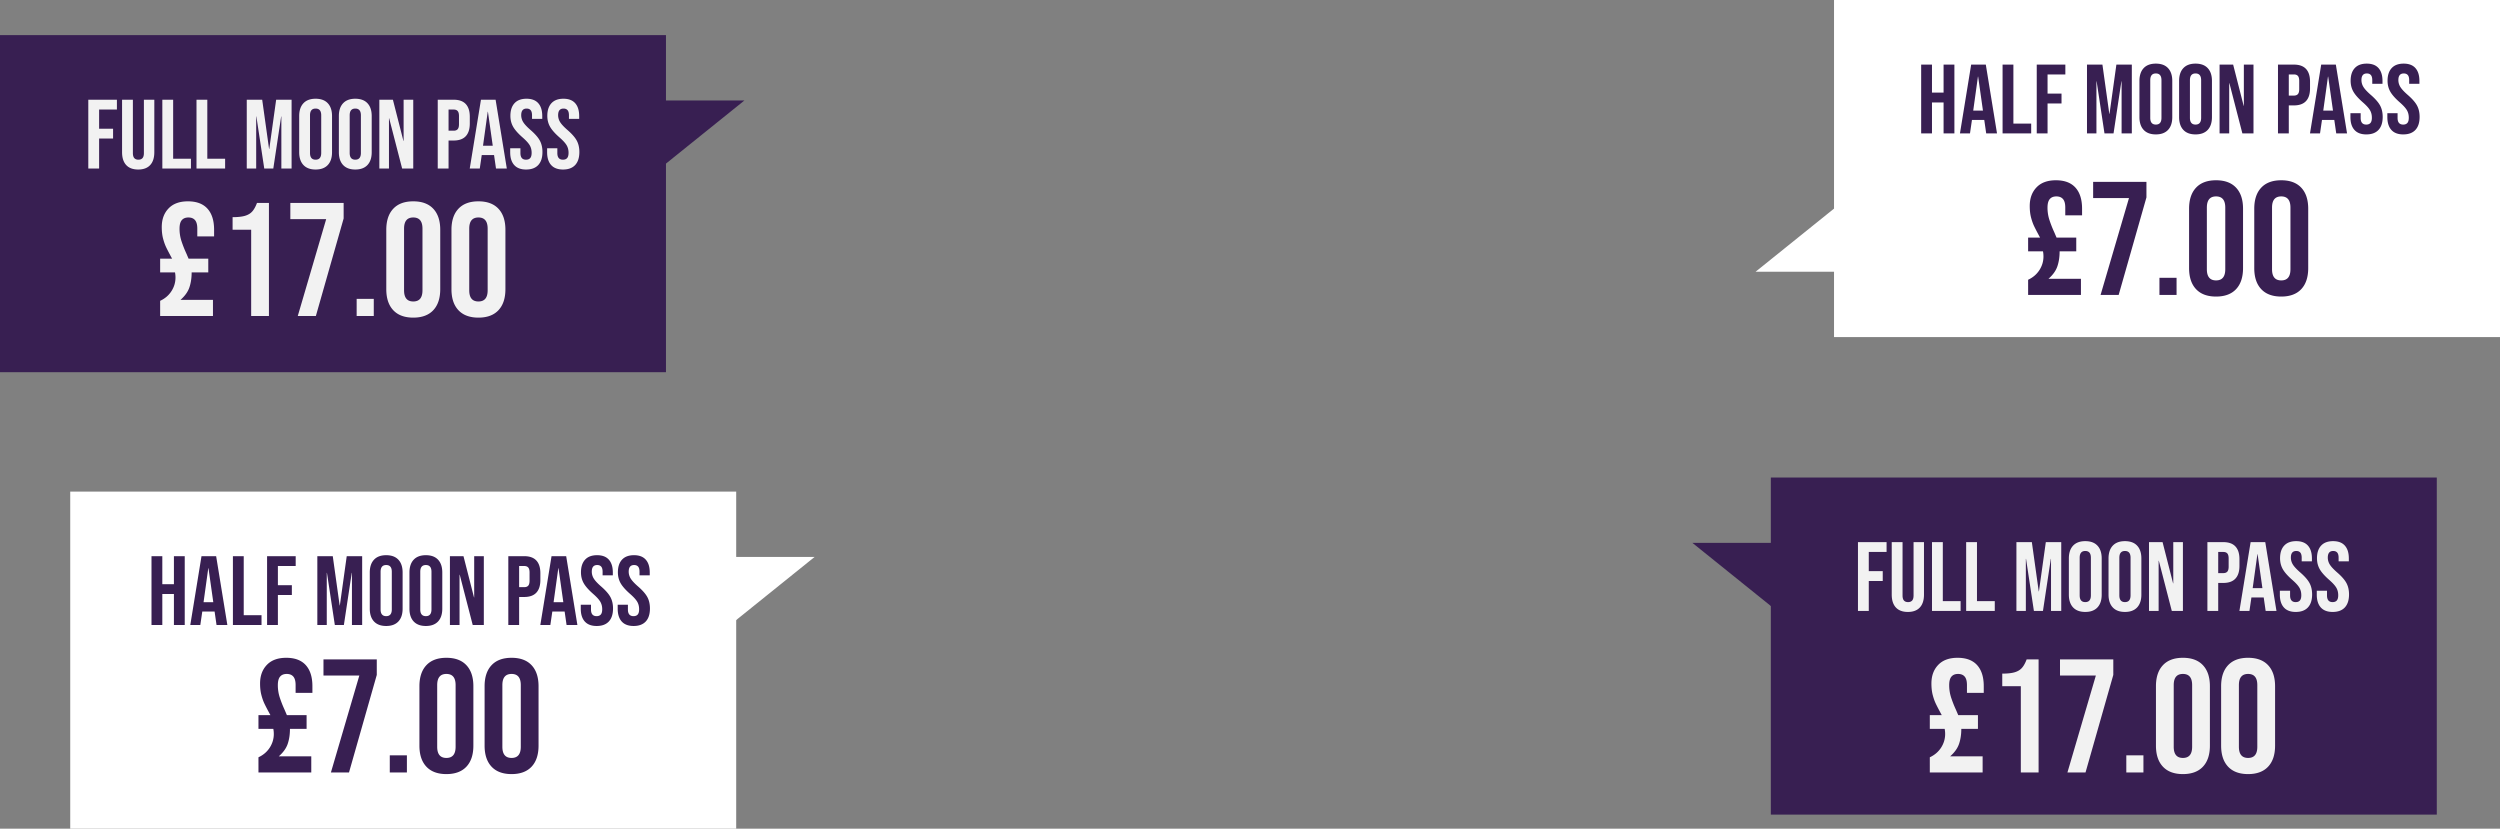
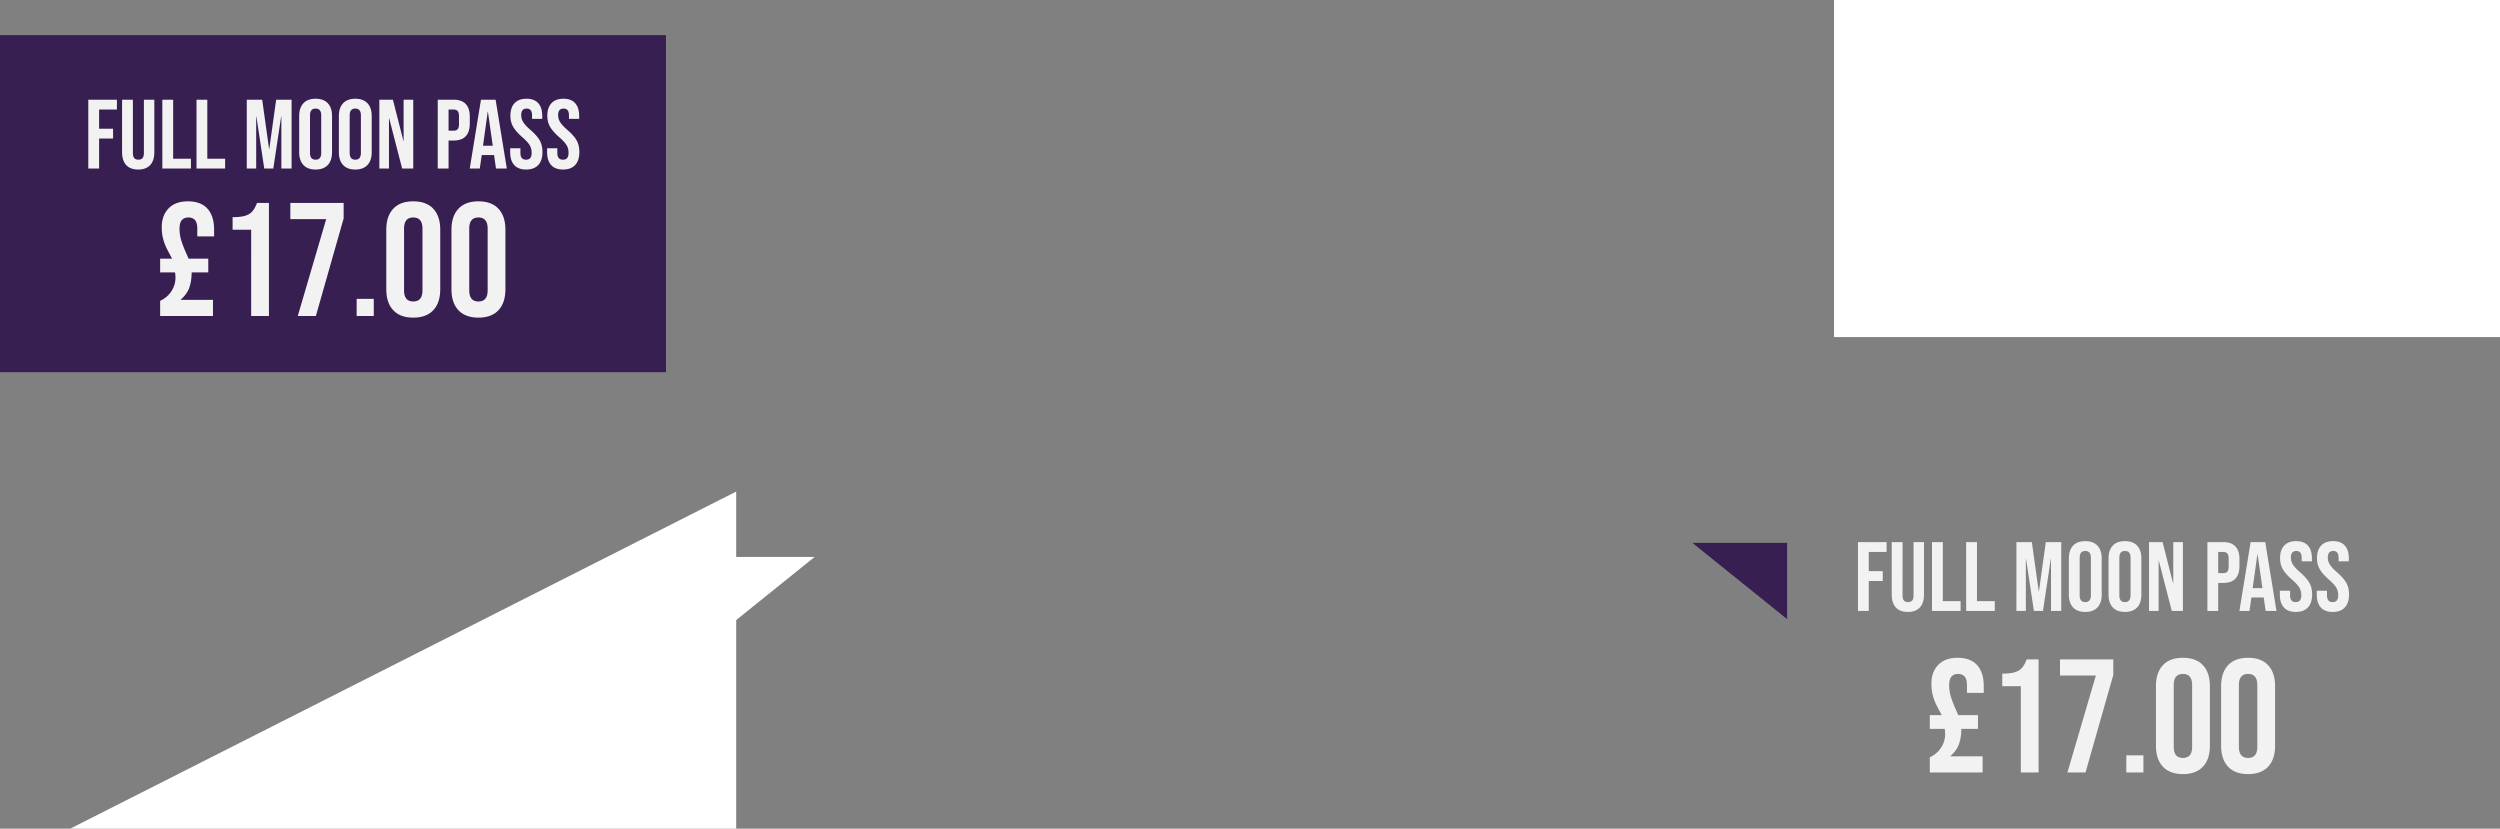
<svg xmlns="http://www.w3.org/2000/svg" width="356" height="118" viewBox="0 0 356 118">
  <rect x="0" y="0" width="356" height="118" fill="#808080" stroke="none" />
  <g fill="none" fill-rule="evenodd">
    <g fill="#381F52">
-       <path d="M347 116h-94.834V68H347z" />
      <path d="M254.482 88.159L241 77.309h13.482z" />
    </g>
    <path d="M266.114 87v-4.27h1.988v-1.4h-1.988V78.6h2.534v-1.4h-4.074V87h1.54zm5.565.14c.747 0 1.316-.212 1.708-.637.392-.425.588-1.034.588-1.827V77.2h-1.484v7.588c0 .336-.067.579-.203.728-.135.15-.329.224-.58.224-.253 0-.446-.075-.582-.224-.135-.15-.203-.392-.203-.728V77.2h-1.54v7.476c0 .793.196 1.402.588 1.827.392.425.962.637 1.708.637zm7.512-.14v-1.4h-2.534v-8.4h-1.54V87h4.074zm4.865 0v-1.4h-2.534v-8.4h-1.54V87h4.074zm4.425 0v-7.42h.028l1.12 7.42h1.288l1.12-7.42h.028V87h1.456v-9.8h-2.198l-.98 7.014h-.028l-.98-7.014h-2.198V87h1.344zm8.463.14c.756 0 1.335-.215 1.736-.644.402-.43.602-1.036.602-1.82v-5.152c0-.784-.2-1.39-.602-1.82-.4-.43-.98-.644-1.736-.644s-1.334.215-1.736.644c-.4.43-.602 1.036-.602 1.82v5.152c0 .784.201 1.39.602 1.82.402.43.98.644 1.736.644zm0-1.4c-.532 0-.798-.322-.798-.966v-5.348c0-.644.266-.966.798-.966s.798.322.798.966v5.348c0 .644-.266.966-.798.966zm5.65 1.4c.756 0 1.335-.215 1.736-.644.401-.43.602-1.036.602-1.82v-5.152c0-.784-.2-1.39-.602-1.82-.401-.43-.98-.644-1.736-.644s-1.335.215-1.736.644c-.401.43-.602 1.036-.602 1.82v5.152c0 .784.2 1.39.602 1.82.401.43.98.644 1.736.644zm0-1.4c-.532 0-.798-.322-.798-.966v-5.348c0-.644.266-.966.798-.966s.798.322.798.966v5.348c0 .644-.266.966-.798.966zm4.795 1.26v-7.154h.028L309.265 87h1.582v-9.8h-1.372v5.866h-.028L307.95 77.2h-1.932V87h1.372zm8.485 0v-3.99h.728c.765 0 1.34-.205 1.722-.616.383-.41.574-1.013.574-1.806v-.966c0-.793-.191-1.395-.574-1.806-.383-.41-.957-.616-1.722-.616h-2.268V87h1.54zm.728-5.39h-.728V78.6h.728c.252 0 .441.07.567.21.126.14.19.378.19.714v1.162c0 .336-.064.574-.19.714s-.315.21-.567.21zM320.32 87l.28-1.918h1.75v-.028l.28 1.946h1.54l-1.596-9.8h-2.086l-1.596 9.8h1.428zm1.848-3.248h-1.386l.672-4.844h.028l.686 4.844zm4.753 3.388c.756 0 1.332-.215 1.729-.644.397-.43.595-1.045.595-1.848 0-.616-.121-1.153-.364-1.61-.243-.457-.686-.966-1.33-1.526-.504-.439-.852-.812-1.043-1.12a1.85 1.85 0 01-.287-.994c0-.625.257-.938.77-.938.252 0 .443.077.574.231.13.154.196.399.196.735v.504h1.456v-.406c0-.793-.19-1.402-.567-1.827-.378-.425-.936-.637-1.673-.637-.747 0-1.316.212-1.708.637-.392.425-.588 1.024-.588 1.799 0 .57.126 1.08.378 1.533.252.453.695.959 1.33 1.519.504.439.85.814 1.036 1.127.187.313.28.674.28 1.085 0 .345-.068.595-.203.749-.135.154-.334.231-.595.231-.532 0-.798-.317-.798-.952v-.672h-1.456v.56c0 .793.191 1.402.574 1.827.383.425.947.637 1.694.637zm5.257 0c.756 0 1.333-.215 1.73-.644.396-.43.594-1.045.594-1.848 0-.616-.121-1.153-.364-1.61-.242-.457-.686-.966-1.33-1.526-.504-.439-.851-.812-1.043-1.12a1.85 1.85 0 01-.287-.994c0-.625.257-.938.77-.938.252 0 .444.077.574.231.131.154.196.399.196.735v.504h1.456v-.406c0-.793-.189-1.402-.567-1.827-.378-.425-.935-.637-1.673-.637-.746 0-1.316.212-1.708.637-.392.425-.588 1.024-.588 1.799 0 .57.126 1.08.378 1.533.252.453.696.959 1.33 1.519.504.439.85.814 1.036 1.127.187.313.28.674.28 1.085 0 .345-.067.595-.203.749-.135.154-.333.231-.595.231-.532 0-.798-.317-.798-.952v-.672h-1.456v.56c0 .793.192 1.402.574 1.827.383.425.948.637 1.694.637zM282.326 110v-2.3h-4.623c.629-.552 1.05-1.142 1.265-1.771.215-.629.322-1.342.322-2.139h2.369v-1.955h-2.806l-.345-.805a15.947 15.947 0 01-.69-1.771 5.644 5.644 0 01-.253-1.702c0-.552.107-.954.322-1.207.215-.253.529-.38.943-.38.414 0 .728.127.943.38.215.253.322.655.322 1.207v1.104h2.392v-.943c0-1.303-.314-2.304-.943-3.002-.629-.697-1.556-1.046-2.783-1.046-1.196 0-2.116.337-2.76 1.012-.644.675-.966 1.556-.966 2.645 0 .613.061 1.158.184 1.633.123.475.272.897.449 1.265.176.368.456.905.839 1.61h-1.702v1.955h2.116c.046.23.069.475.069.736 0 .69-.192 1.334-.575 1.932-.383.598-.92 1.058-1.61 1.38V110h7.521zm7.97 0V93.9h-1.702c-.2.537-.43.947-.69 1.23-.26.284-.61.487-1.046.61-.437.123-1.016.184-1.737.184v1.794h2.645V110h2.53zm6.682 0l3.956-13.892V93.9h-7.59v2.3h5.106l-4.048 13.8h2.576zm8.247 0v-2.438h-2.438V110h2.438zm5.624.23c1.242 0 2.192-.353 2.852-1.058.659-.705.989-1.702.989-2.99v-8.464c0-1.288-.33-2.285-.99-2.99-.659-.705-1.61-1.058-2.851-1.058-1.242 0-2.193.353-2.852 1.058-.66.705-.99 1.702-.99 2.99v8.464c0 1.288.33 2.285.99 2.99.659.705 1.61 1.058 2.852 1.058zm0-2.3c-.874 0-1.311-.529-1.311-1.587v-8.786c0-1.058.437-1.587 1.31-1.587.875 0 1.312.529 1.312 1.587v8.786c0 1.058-.437 1.587-1.311 1.587zm9.28 2.3c1.243 0 2.194-.353 2.853-1.058.66-.705.989-1.702.989-2.99v-8.464c0-1.288-.33-2.285-.99-2.99-.658-.705-1.61-1.058-2.851-1.058-1.242 0-2.193.353-2.852 1.058-.66.705-.99 1.702-.99 2.99v8.464c0 1.288.33 2.285.99 2.99.66.705 1.61 1.058 2.852 1.058zm0-2.3c-.873 0-1.31-.529-1.31-1.587v-8.786c0-1.058.437-1.587 1.31-1.587.875 0 1.312.529 1.312 1.587v8.786c0 1.058-.437 1.587-1.311 1.587z" fill="#F2F2F2" fill-rule="nonzero" />
    <g fill="#FFF">
      <path d="M356 0h-94.834v48H356z" />
-       <path d="M263.482 27.841L250 38.691h13.482z" />
    </g>
-     <path d="M275.114 19v-4.41h1.652V19h1.54V9.2h-1.54v3.99h-1.652V9.2h-1.54V19h1.54zm5.411 0l.28-1.918h1.75v-.028l.28 1.946h1.54l-1.596-9.8h-2.086l-1.596 9.8h1.428zm1.848-3.248h-1.386l.672-4.844h.028l.686 4.844zM289.241 19v-1.4h-2.534V9.2h-1.54V19h4.074zm2.331 0v-4.27h1.988v-1.4h-1.988V10.6h2.534V9.2h-4.074V19h1.54zm6.96 0v-7.42h.027l1.12 7.42h1.288l1.12-7.42h.028V19h1.456V9.2h-2.198l-.98 7.014h-.028l-.98-7.014h-2.198V19h1.344zm8.462.14c.756 0 1.335-.215 1.736-.644.402-.43.602-1.036.602-1.82v-5.152c0-.784-.2-1.39-.602-1.82-.4-.43-.98-.644-1.736-.644s-1.334.215-1.736.644c-.4.43-.602 1.036-.602 1.82v5.152c0 .784.201 1.39.602 1.82.402.43.98.644 1.736.644zm0-1.4c-.532 0-.798-.322-.798-.966v-5.348c0-.644.266-.966.798-.966s.798.322.798.966v5.348c0 .644-.266.966-.798.966zm5.65 1.4c.756 0 1.335-.215 1.736-.644.401-.43.602-1.036.602-1.82v-5.152c0-.784-.2-1.39-.602-1.82-.401-.43-.98-.644-1.736-.644s-1.335.215-1.736.644c-.401.43-.602 1.036-.602 1.82v5.152c0 .784.2 1.39.602 1.82.401.43.98.644 1.736.644zm0-1.4c-.532 0-.798-.322-.798-.966v-5.348c0-.644.266-.966.798-.966s.798.322.798.966v5.348c0 .644-.266.966-.798.966zm4.795 1.26v-7.154h.028L319.315 19h1.582V9.2h-1.372v5.866h-.028L318 9.2h-1.932V19h1.372zm8.485 0v-3.99h.728c.765 0 1.34-.205 1.722-.616.383-.41.574-1.013.574-1.806v-.966c0-.793-.191-1.395-.574-1.806-.383-.41-.957-.616-1.722-.616h-2.268V19h1.54zm.728-5.39h-.728V10.6h.728c.252 0 .441.07.567.21.126.14.19.378.19.714v1.162c0 .336-.064.574-.19.714s-.315.21-.567.21zM330.37 19l.28-1.918h1.75v-.028l.28 1.946h1.54l-1.596-9.8h-2.086l-1.596 9.8h1.428zm1.848-3.248h-1.386l.672-4.844h.028l.686 4.844zm4.753 3.388c.756 0 1.332-.215 1.729-.644.397-.43.595-1.045.595-1.848 0-.616-.121-1.153-.364-1.61-.243-.457-.686-.966-1.33-1.526-.504-.439-.852-.812-1.043-1.12a1.85 1.85 0 01-.287-.994c0-.625.257-.938.77-.938.252 0 .443.077.574.231.13.154.196.399.196.735v.504h1.456v-.406c0-.793-.19-1.402-.567-1.827-.378-.425-.936-.637-1.673-.637-.747 0-1.316.212-1.708.637-.392.425-.588 1.024-.588 1.799 0 .57.126 1.08.378 1.533.252.453.695.959 1.33 1.519.504.439.85.814 1.036 1.127.187.313.28.674.28 1.085 0 .345-.068.595-.203.749-.135.154-.334.231-.595.231-.532 0-.798-.317-.798-.952v-.672h-1.456v.56c0 .793.191 1.402.574 1.827.383.425.947.637 1.694.637zm5.257 0c.756 0 1.333-.215 1.73-.644.396-.43.594-1.045.594-1.848 0-.616-.121-1.153-.364-1.61-.242-.457-.686-.966-1.33-1.526-.504-.439-.851-.812-1.043-1.12a1.85 1.85 0 01-.287-.994c0-.625.257-.938.77-.938.252 0 .444.077.574.231.131.154.196.399.196.735v.504h1.456v-.406c0-.793-.189-1.402-.567-1.827-.378-.425-.935-.637-1.673-.637-.746 0-1.316.212-1.708.637-.392.425-.588 1.024-.588 1.799 0 .57.126 1.08.378 1.533.252.453.696.959 1.33 1.519.504.439.85.814 1.036 1.127.187.313.28.674.28 1.085 0 .345-.067.595-.203.749-.135.154-.333.231-.595.231-.532 0-.798-.317-.798-.952v-.672h-1.456v.56c0 .793.192 1.402.574 1.827.383.425.948.637 1.694.637zM296.326 42v-2.3h-4.623c.629-.552 1.05-1.142 1.265-1.771.215-.629.322-1.342.322-2.139h2.369v-1.955h-2.806l-.345-.805a15.947 15.947 0 01-.69-1.771 5.644 5.644 0 01-.253-1.702c0-.552.107-.954.322-1.207.215-.254.529-.38.943-.38.414 0 .728.127.943.38.215.252.322.655.322 1.207v1.104h2.392v-.943c0-1.303-.314-2.304-.943-3.002-.629-.697-1.556-1.046-2.783-1.046-1.196 0-2.116.337-2.76 1.012-.644.675-.966 1.556-.966 2.645 0 .613.061 1.158.184 1.633.123.475.272.897.449 1.265.176.368.456.905.839 1.61h-1.702v1.955h2.116c.046.23.069.475.069.736 0 .69-.192 1.334-.575 1.932-.383.598-.92 1.058-1.61 1.38V42h7.521zm5.371 0l3.956-13.892V25.9h-7.59v2.3h5.106L299.121 42h2.576zm8.246 0v-2.438h-2.438V42h2.438zm5.625.23c1.242 0 2.192-.353 2.852-1.058.659-.705.989-1.702.989-2.99v-8.464c0-1.288-.33-2.285-.99-2.99-.659-.705-1.61-1.058-2.851-1.058-1.242 0-2.193.353-2.852 1.058-.66.705-.99 1.702-.99 2.99v8.464c0 1.288.33 2.285.99 2.99.659.705 1.61 1.058 2.852 1.058zm0-2.3c-.874 0-1.311-.529-1.311-1.587v-8.786c0-1.058.437-1.587 1.31-1.587.875 0 1.312.529 1.312 1.587v8.786c0 1.058-.437 1.587-1.311 1.587zm9.28 2.3c1.243 0 2.193-.353 2.853-1.058.659-.705.989-1.702.989-2.99v-8.464c0-1.288-.33-2.285-.99-2.99-.659-.705-1.61-1.058-2.851-1.058-1.242 0-2.193.353-2.852 1.058-.66.705-.99 1.702-.99 2.99v8.464c0 1.288.33 2.285.99 2.99.659.705 1.61 1.058 2.852 1.058zm0-2.3c-.873 0-1.31-.529-1.31-1.587v-8.786c0-1.058.437-1.587 1.31-1.587.875 0 1.312.529 1.312 1.587v8.786c0 1.058-.437 1.587-1.311 1.587z" fill="#381F52" fill-rule="nonzero" />
    <g>
      <g fill="#FFF">
-         <path d="M10 118h94.834V70H10z" />
+         <path d="M10 118h94.834V70z" />
        <path d="M102.518 90.159L116 79.309h-13.482z" />
      </g>
-       <path d="M23.114 89v-4.41h1.652V89h1.54v-9.8h-1.54v3.99h-1.652V79.2h-1.54V89h1.54zm5.411 0l.28-1.918h1.75v-.028l.28 1.946h1.54l-1.596-9.8h-2.086L27.097 89h1.428zm1.848-3.248h-1.386l.672-4.844h.028l.686 4.844zM37.241 89v-1.4h-2.534v-8.4h-1.54V89h4.074zm2.331 0v-4.27h1.988v-1.4h-1.988V80.6h2.534v-1.4h-4.074V89h1.54zm6.96 0v-7.42h.027L47.68 89h1.288l1.12-7.42h.028V89h1.456v-9.8h-2.198l-.98 7.014h-.028l-.98-7.014h-2.198V89h1.344zm8.462.14c.756 0 1.335-.215 1.736-.644.402-.43.602-1.036.602-1.82v-5.152c0-.784-.2-1.39-.602-1.82-.4-.43-.98-.644-1.736-.644s-1.334.215-1.736.644c-.4.43-.602 1.036-.602 1.82v5.152c0 .784.201 1.39.602 1.82.402.43.98.644 1.736.644zm0-1.4c-.532 0-.798-.322-.798-.966v-5.348c0-.644.266-.966.798-.966s.798.322.798.966v5.348c0 .644-.266.966-.798.966zm5.65 1.4c.756 0 1.335-.215 1.736-.644.401-.43.602-1.036.602-1.82v-5.152c0-.784-.2-1.39-.602-1.82-.401-.43-.98-.644-1.736-.644s-1.335.215-1.736.644c-.401.43-.602 1.036-.602 1.82v5.152c0 .784.2 1.39.602 1.82.401.43.98.644 1.736.644zm0-1.4c-.532 0-.798-.322-.798-.966v-5.348c0-.644.266-.966.798-.966s.798.322.798.966v5.348c0 .644-.266.966-.798.966zM65.439 89v-7.154h.028L67.315 89h1.582v-9.8h-1.372v5.866h-.028L66 79.2h-1.932V89h1.372zm8.485 0v-3.99h.728c.765 0 1.34-.205 1.722-.616.383-.41.574-1.013.574-1.806v-.966c0-.793-.191-1.395-.574-1.806-.383-.41-.957-.616-1.722-.616h-2.268V89h1.54zm.728-5.39h-.728V80.6h.728c.252 0 .441.07.567.21.126.14.19.378.19.714v1.162c0 .336-.064.574-.19.714s-.315.21-.567.21zM78.37 89l.28-1.918h1.75v-.028L80.68 89h1.54l-1.596-9.8h-2.086L76.942 89h1.428zm1.848-3.248h-1.386l.672-4.844h.028l.686 4.844zm4.753 3.388c.756 0 1.332-.215 1.729-.644.397-.43.595-1.045.595-1.848 0-.616-.121-1.153-.364-1.61-.243-.457-.686-.966-1.33-1.526-.504-.439-.852-.812-1.043-1.12a1.85 1.85 0 01-.287-.994c0-.625.257-.938.77-.938.252 0 .443.077.574.231.13.154.196.399.196.735v.504h1.456v-.406c0-.793-.19-1.402-.567-1.827-.378-.425-.936-.637-1.673-.637-.747 0-1.316.212-1.708.637-.392.425-.588 1.024-.588 1.799 0 .57.126 1.08.378 1.533.252.453.695.959 1.33 1.519.504.439.85.814 1.036 1.127.187.313.28.674.28 1.085 0 .345-.068.595-.203.749-.135.154-.334.231-.595.231-.532 0-.798-.317-.798-.952v-.672h-1.456v.56c0 .793.191 1.402.574 1.827.383.425.947.637 1.694.637zm5.257 0c.756 0 1.333-.215 1.73-.644.396-.43.594-1.045.594-1.848 0-.616-.121-1.153-.364-1.61-.242-.457-.686-.966-1.33-1.526-.504-.439-.851-.812-1.043-1.12a1.85 1.85 0 01-.287-.994c0-.625.257-.938.77-.938.252 0 .444.077.574.231.131.154.196.399.196.735v.504h1.456v-.406c0-.793-.189-1.402-.567-1.827-.378-.425-.935-.637-1.673-.637-.746 0-1.316.212-1.708.637-.392.425-.588 1.024-.588 1.799 0 .57.126 1.08.378 1.533.252.453.696.959 1.33 1.519.504.439.85.814 1.036 1.127.187.313.28.674.28 1.085 0 .345-.067.595-.203.749-.135.154-.333.231-.595.231-.532 0-.798-.317-.798-.952v-.672H87.96v.56c0 .793.192 1.402.574 1.827.383.425.948.637 1.694.637zM44.326 110v-2.3h-4.623c.629-.552 1.05-1.142 1.265-1.771.215-.629.322-1.342.322-2.139h2.369v-1.955h-2.806l-.345-.805a15.947 15.947 0 01-.69-1.771 5.644 5.644 0 01-.253-1.702c0-.552.107-.954.322-1.207.215-.253.529-.38.943-.38.414 0 .728.127.943.38.215.253.322.655.322 1.207v1.104h2.392v-.943c0-1.303-.314-2.304-.943-3.002-.629-.697-1.556-1.046-2.783-1.046-1.196 0-2.116.337-2.76 1.012-.644.675-.966 1.556-.966 2.645 0 .613.061 1.158.184 1.633.123.475.272.897.449 1.265.176.368.456.905.839 1.61h-1.702v1.955h2.116c.046.23.069.475.069.736 0 .69-.192 1.334-.575 1.932-.383.598-.92 1.058-1.61 1.38V110h7.521zm5.371 0l3.956-13.892V93.9h-7.59v2.3h5.106L47.121 110h2.576zm8.246 0v-2.438h-2.438V110h2.438zm5.625.23c1.242 0 2.192-.353 2.852-1.058.659-.705.989-1.702.989-2.99v-8.464c0-1.288-.33-2.285-.99-2.99-.659-.705-1.61-1.058-2.851-1.058-1.242 0-2.193.353-2.852 1.058-.66.705-.99 1.702-.99 2.99v8.464c0 1.288.33 2.285.99 2.99.659.705 1.61 1.058 2.852 1.058zm0-2.3c-.874 0-1.311-.529-1.311-1.587v-8.786c0-1.058.437-1.587 1.31-1.587.875 0 1.312.529 1.312 1.587v8.786c0 1.058-.437 1.587-1.311 1.587zm9.28 2.3c1.243 0 2.193-.353 2.853-1.058.659-.705.989-1.702.989-2.99v-8.464c0-1.288-.33-2.285-.99-2.99-.659-.705-1.61-1.058-2.851-1.058-1.242 0-2.193.353-2.852 1.058-.66.705-.99 1.702-.99 2.99v8.464c0 1.288.33 2.285.99 2.99.659.705 1.61 1.058 2.852 1.058zm0-2.3c-.873 0-1.31-.529-1.31-1.587v-8.786c0-1.058.437-1.587 1.31-1.587.875 0 1.312.529 1.312 1.587v8.786c0 1.058-.437 1.587-1.311 1.587z" fill="#381F52" fill-rule="nonzero" />
    </g>
    <g>
      <g fill="#381F52">
        <path d="M0 53h94.834V5H0z" />
-         <path d="M92.518 25.159L106 14.309H92.518z" />
      </g>
      <path d="M14.114 24v-4.27h1.988v-1.4h-1.988V15.6h2.534v-1.4h-4.074V24h1.54zm5.565.14c.747 0 1.316-.212 1.708-.637.392-.425.588-1.034.588-1.827V14.2h-1.484v7.588c0 .336-.067.579-.203.728-.135.15-.329.224-.58.224-.253 0-.446-.075-.582-.224-.135-.15-.203-.392-.203-.728V14.2h-1.54v7.476c0 .793.196 1.402.588 1.827.392.425.962.637 1.708.637zm7.512-.14v-1.4h-2.534v-8.4h-1.54V24h4.074zm4.865 0v-1.4h-2.534v-8.4h-1.54V24h4.074zm4.425 0v-7.42h.028L37.63 24h1.288l1.12-7.42h.028V24h1.456v-9.8h-2.198l-.98 7.014h-.028l-.98-7.014h-2.198V24h1.344zm8.463.14c.756 0 1.335-.215 1.736-.644.402-.43.602-1.036.602-1.82v-5.152c0-.784-.2-1.39-.602-1.82-.4-.43-.98-.644-1.736-.644s-1.334.215-1.736.644c-.4.43-.602 1.036-.602 1.82v5.152c0 .784.201 1.39.602 1.82.402.43.98.644 1.736.644zm0-1.4c-.532 0-.798-.322-.798-.966v-5.348c0-.644.266-.966.798-.966s.798.322.798.966v5.348c0 .644-.266.966-.798.966zm5.65 1.4c.756 0 1.335-.215 1.736-.644.401-.43.602-1.036.602-1.82v-5.152c0-.784-.2-1.39-.602-1.82-.401-.43-.98-.644-1.736-.644s-1.335.215-1.736.644c-.401.43-.602 1.036-.602 1.82v5.152c0 .784.2 1.39.602 1.82.401.43.98.644 1.736.644zm0-1.4c-.532 0-.798-.322-.798-.966v-5.348c0-.644.266-.966.798-.966s.798.322.798.966v5.348c0 .644-.266.966-.798.966zM55.389 24v-7.154h.028L57.265 24h1.582v-9.8h-1.372v5.866h-.028L55.95 14.2h-1.932V24h1.372zm8.485 0v-3.99h.728c.765 0 1.34-.205 1.722-.616.383-.41.574-1.013.574-1.806v-.966c0-.793-.191-1.395-.574-1.806-.383-.41-.957-.616-1.722-.616h-2.268V24h1.54zm.728-5.39h-.728V15.6h.728c.252 0 .441.07.567.21.126.14.19.378.19.714v1.162c0 .336-.064.574-.19.714s-.315.21-.567.21zM68.32 24l.28-1.918h1.75v-.028L70.63 24h1.54l-1.596-9.8h-2.086L66.892 24h1.428zm1.848-3.248h-1.386l.672-4.844h.028l.686 4.844zm4.753 3.388c.756 0 1.332-.215 1.729-.644.397-.43.595-1.045.595-1.848 0-.616-.121-1.153-.364-1.61-.243-.457-.686-.966-1.33-1.526-.504-.439-.852-.812-1.043-1.12a1.85 1.85 0 01-.287-.994c0-.625.257-.938.77-.938.252 0 .443.077.574.231.13.154.196.399.196.735v.504h1.456v-.406c0-.793-.19-1.402-.567-1.827-.378-.425-.936-.637-1.673-.637-.747 0-1.316.212-1.708.637-.392.425-.588 1.024-.588 1.799 0 .57.126 1.08.378 1.533.252.453.695.959 1.33 1.519.504.439.85.814 1.036 1.127.187.313.28.674.28 1.085 0 .345-.068.595-.203.749-.135.154-.334.231-.595.231-.532 0-.798-.317-.798-.952v-.672h-1.456v.56c0 .793.191 1.402.574 1.827.383.425.947.637 1.694.637zm5.257 0c.756 0 1.333-.215 1.73-.644.396-.43.594-1.045.594-1.848 0-.616-.121-1.153-.364-1.61-.242-.457-.686-.966-1.33-1.526-.504-.439-.851-.812-1.043-1.12a1.85 1.85 0 01-.287-.994c0-.625.257-.938.77-.938.252 0 .444.077.574.231.131.154.196.399.196.735v.504h1.456v-.406c0-.793-.189-1.402-.567-1.827-.378-.425-.935-.637-1.673-.637-.746 0-1.316.212-1.708.637-.392.425-.588 1.024-.588 1.799 0 .57.126 1.08.378 1.533.252.453.696.959 1.33 1.519.504.439.85.814 1.036 1.127.187.313.28.674.28 1.085 0 .345-.067.595-.203.749-.135.154-.333.231-.595.231-.532 0-.798-.317-.798-.952v-.672H77.91v.56c0 .793.192 1.402.574 1.827.383.425.948.637 1.694.637zM30.326 45v-2.3h-4.623c.629-.552 1.05-1.142 1.265-1.771.215-.629.322-1.342.322-2.139h2.369v-1.955h-2.806l-.345-.805a15.947 15.947 0 01-.69-1.771 5.644 5.644 0 01-.253-1.702c0-.552.107-.954.322-1.207.215-.253.529-.38.943-.38.414 0 .728.127.943.38.215.253.322.655.322 1.207v1.104h2.392v-.943c0-1.303-.314-2.304-.943-3.002-.629-.697-1.556-1.046-2.783-1.046-1.196 0-2.116.337-2.76 1.012-.644.675-.966 1.556-.966 2.645 0 .613.061 1.158.184 1.633.123.475.272.897.448 1.265.177.368.457.905.84 1.61h-1.702v1.955h2.116c.046.23.069.475.069.736 0 .69-.192 1.334-.575 1.932-.383.598-.92 1.058-1.61 1.38V45h7.521zm7.97 0V28.9h-1.702c-.2.537-.43.947-.69 1.23-.26.284-.61.487-1.046.61-.437.123-1.016.184-1.737.184v1.794h2.645V45h2.53zm6.682 0l3.956-13.892V28.9h-7.59v2.3h5.106L42.402 45h2.576zm8.247 0v-2.438h-2.438V45h2.438zm5.624.23c1.242 0 2.192-.353 2.852-1.058.659-.705.989-1.702.989-2.99v-8.464c0-1.288-.33-2.285-.99-2.99-.659-.705-1.61-1.058-2.851-1.058-1.242 0-2.193.353-2.852 1.058-.66.705-.99 1.702-.99 2.99v8.464c0 1.288.33 2.285.99 2.99.659.705 1.61 1.058 2.852 1.058zm0-2.3c-.874 0-1.311-.529-1.311-1.587v-8.786c0-1.058.437-1.587 1.31-1.587.875 0 1.312.529 1.312 1.587v8.786c0 1.058-.437 1.587-1.311 1.587zm9.28 2.3c1.243 0 2.194-.353 2.853-1.058.66-.705.989-1.702.989-2.99v-8.464c0-1.288-.33-2.285-.99-2.99-.658-.705-1.61-1.058-2.851-1.058-1.242 0-2.193.353-2.852 1.058-.66.705-.99 1.702-.99 2.99v8.464c0 1.288.33 2.285.99 2.99.66.705 1.61 1.058 2.852 1.058zm0-2.3c-.873 0-1.31-.529-1.31-1.587v-8.786c0-1.058.437-1.587 1.31-1.587.875 0 1.312.529 1.312 1.587v8.786c0 1.058-.437 1.587-1.311 1.587z" fill="#F2F2F2" fill-rule="nonzero" />
    </g>
  </g>
</svg>